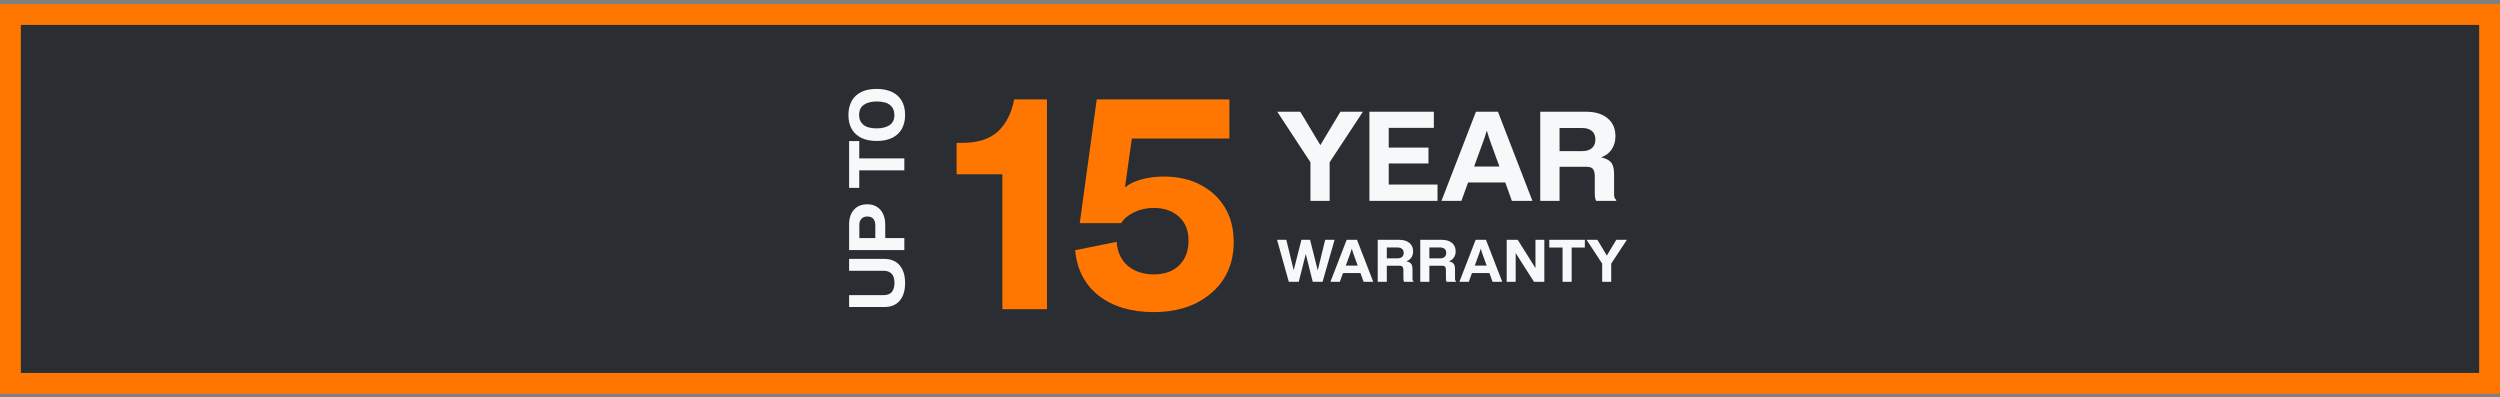
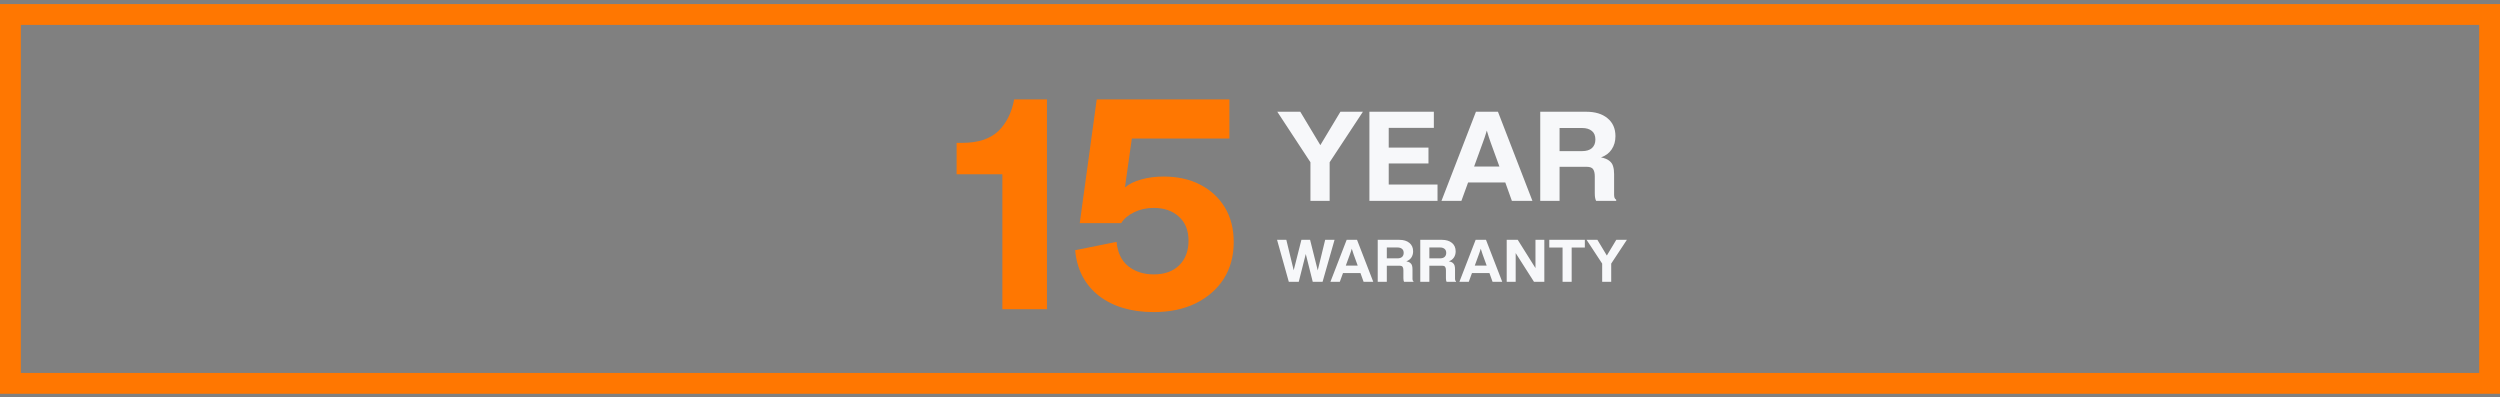
<svg xmlns="http://www.w3.org/2000/svg" width="340" height="54" viewBox="0 0 340 54" fill="none">
  <rect x="0" y="0" width="340" height="54" fill="#808080" stroke="none" />
-   <rect x="1.417" y="1.97" width="337.166" height="50.166" fill="#2A2E32" />
  <rect x="1.417" y="1.97" width="337.166" height="50.166" stroke="#FF7701" stroke-width="2.834" />
-   <path d="M120.289 41.752L115.478 41.752L115.478 40.135L120.186 40.135C120.708 40.135 121.082 39.983 121.309 39.681C121.536 39.379 121.649 38.977 121.649 38.476C121.649 37.906 121.519 37.49 121.258 37.229C120.997 36.961 120.639 36.827 120.186 36.827L115.478 36.827L115.478 35.21L120.289 35.21C120.846 35.21 121.337 35.333 121.762 35.581C122.181 35.828 122.508 36.195 122.741 36.683C122.975 37.171 123.092 37.775 123.092 38.496C123.092 39.52 122.848 40.32 122.36 40.897C121.872 41.467 121.182 41.752 120.289 41.752ZM122.989 34.008L115.478 34.008L115.478 30.515C115.478 29.677 115.697 29.014 116.137 28.527C116.57 28.032 117.171 27.785 117.94 27.785C118.709 27.785 119.31 28.039 119.743 28.547C120.176 29.049 120.392 29.725 120.392 30.577L120.392 32.38L122.989 32.38L122.989 34.008ZM116.869 30.587L116.869 32.38L119.043 32.38L119.043 30.587C119.043 30.258 118.953 29.986 118.775 29.773C118.596 29.553 118.325 29.444 117.961 29.444C117.61 29.444 117.343 29.547 117.157 29.753C116.965 29.952 116.869 30.23 116.869 30.587ZM122.989 23.169L116.858 23.169L116.858 25.549L115.478 25.549L115.478 19.182L116.858 19.182L116.858 21.541L122.989 21.541L122.989 23.169ZM123.092 15.636C123.092 16.357 122.947 16.982 122.659 17.511C122.363 18.04 121.931 18.448 121.361 18.737C120.784 19.025 120.073 19.17 119.228 19.17C118.445 19.17 117.768 19.039 117.198 18.778C116.621 18.51 116.175 18.115 115.859 17.593C115.543 17.064 115.385 16.412 115.385 15.636C115.385 14.915 115.529 14.29 115.818 13.761C116.106 13.225 116.535 12.813 117.106 12.524C117.676 12.236 118.383 12.092 119.228 12.092C120.011 12.092 120.694 12.226 121.278 12.493C121.855 12.754 122.302 13.149 122.618 13.678C122.934 14.207 123.092 14.86 123.092 15.636ZM121.639 15.636C121.639 15.072 121.447 14.626 121.062 14.296C120.67 13.967 120.059 13.802 119.228 13.802C118.493 13.802 117.913 13.953 117.487 14.255C117.054 14.55 116.838 15.011 116.838 15.636C116.838 16.192 117.03 16.635 117.415 16.965C117.799 17.294 118.404 17.459 119.228 17.459C119.963 17.459 120.55 17.312 120.99 17.016C121.422 16.721 121.639 16.261 121.639 15.636Z" fill="#F7F8FA" />
  <path d="M136.322 42.053V23.697H130.099V19.43H130.842C132.982 19.43 134.613 18.909 135.734 17.865C136.856 16.795 137.587 15.347 137.926 13.52H142.388V42.053H136.322ZM156.905 42.444C153.852 42.444 151.36 41.7 149.429 40.213C147.524 38.7 146.455 36.638 146.22 34.029L151.856 32.894C151.986 34.355 152.521 35.464 153.46 36.221C154.4 36.951 155.548 37.317 156.905 37.317C158.392 37.317 159.553 36.899 160.388 36.064C161.223 35.229 161.64 34.12 161.64 32.737C161.64 31.328 161.197 30.233 160.31 29.45C159.449 28.667 158.314 28.276 156.905 28.276C155.939 28.276 155.052 28.471 154.243 28.863C153.434 29.254 152.847 29.75 152.482 30.35H146.846L149.155 13.52H167.198V18.843H153.93L152.991 25.497C153.539 25.027 154.282 24.662 155.222 24.401C156.161 24.14 157.166 24.01 158.235 24.01C160.14 24.01 161.797 24.375 163.206 25.105C164.641 25.836 165.763 26.867 166.572 28.197C167.381 29.528 167.785 31.107 167.785 32.933C167.785 34.838 167.329 36.508 166.415 37.943C165.502 39.352 164.224 40.461 162.58 41.27C160.962 42.053 159.07 42.444 156.905 42.444Z" fill="#FF7701" />
  <path d="M178.22 27.322V22.067L173.713 15.198H176.84L179.567 19.739L182.295 15.198H185.355L180.831 22.067V27.322H178.22ZM186.24 27.322V15.198H195.004V17.394H188.867V20.071H194.272V22.233H188.867V25.094H195.503V27.322H186.24ZM196.038 27.322L200.727 15.198H203.721L208.411 27.322H205.617L204.719 24.811H199.663L198.748 27.322H196.038ZM201.659 19.406L200.478 22.649H203.92L202.74 19.406C202.573 18.951 202.396 18.403 202.207 17.759C202.108 18.092 202.013 18.392 201.925 18.658C201.836 18.913 201.747 19.162 201.659 19.406ZM209.473 27.322V15.198H215.743C216.951 15.198 217.91 15.492 218.62 16.08C219.341 16.668 219.701 17.482 219.701 18.525C219.701 19.212 219.529 19.811 219.185 20.321C218.842 20.831 218.359 21.191 217.738 21.402C218.26 21.512 218.642 21.673 218.886 21.884C219.141 22.084 219.307 22.333 219.385 22.632C219.474 22.932 219.518 23.281 219.518 23.68V26.474C219.518 26.607 219.535 26.74 219.568 26.873C219.612 27.006 219.69 27.1 219.801 27.156V27.322H217.073C217.018 27.211 216.973 27.078 216.94 26.923C216.907 26.757 216.89 26.541 216.89 26.274V23.979C216.89 23.569 216.818 23.253 216.674 23.031C216.541 22.799 216.231 22.682 215.743 22.682H212.101V27.322H209.473ZM212.101 20.553H215.161C215.748 20.553 216.197 20.415 216.508 20.138C216.818 19.849 216.973 19.461 216.973 18.974C216.973 18.453 216.813 18.064 216.491 17.809C216.17 17.543 215.737 17.41 215.194 17.41H212.101V20.553ZM175.277 38.322L173.68 32.617H174.94L175.942 36.757L176.991 32.617H178.172L179.213 36.773L180.223 32.617H181.499L179.871 38.322H178.532L177.585 34.542L176.631 38.322H175.277ZM180.939 38.322L183.146 32.617H184.555L186.762 38.322H185.447L185.025 37.14H182.646L182.215 38.322H180.939ZM183.585 34.597L183.029 36.123H184.649L184.093 34.597C184.015 34.383 183.932 34.125 183.843 33.822C183.796 33.979 183.752 34.12 183.71 34.245C183.668 34.365 183.626 34.482 183.585 34.597ZM187.371 38.322V32.617H190.321C190.89 32.617 191.341 32.755 191.675 33.032C192.014 33.308 192.184 33.692 192.184 34.182C192.184 34.506 192.103 34.787 191.941 35.027C191.779 35.267 191.553 35.437 191.26 35.536C191.506 35.588 191.686 35.664 191.8 35.763C191.92 35.857 191.999 35.974 192.035 36.115C192.077 36.256 192.098 36.42 192.098 36.608V37.923C192.098 37.986 192.106 38.048 192.121 38.111C192.142 38.173 192.179 38.218 192.231 38.244V38.322H190.947C190.921 38.27 190.9 38.207 190.885 38.134C190.869 38.056 190.861 37.954 190.861 37.829V36.749C190.861 36.556 190.827 36.407 190.759 36.303C190.697 36.193 190.551 36.139 190.321 36.139H188.607V38.322H187.371ZM188.607 35.137H190.047C190.324 35.137 190.535 35.072 190.681 34.941C190.827 34.806 190.9 34.623 190.9 34.393C190.9 34.148 190.825 33.966 190.673 33.846C190.522 33.72 190.319 33.658 190.063 33.658H188.607V35.137ZM193.156 38.322V32.617H196.107C196.675 32.617 197.127 32.755 197.461 33.032C197.8 33.308 197.969 33.692 197.969 34.182C197.969 34.506 197.889 34.787 197.727 35.027C197.565 35.267 197.338 35.437 197.046 35.536C197.291 35.588 197.471 35.664 197.586 35.763C197.706 35.857 197.784 35.974 197.821 36.115C197.862 36.256 197.883 36.42 197.883 36.608V37.923C197.883 37.986 197.891 38.048 197.907 38.111C197.928 38.173 197.964 38.218 198.016 38.244V38.322H196.733C196.707 38.27 196.686 38.207 196.67 38.134C196.655 38.056 196.647 37.954 196.647 37.829V36.749C196.647 36.556 196.613 36.407 196.545 36.303C196.482 36.193 196.336 36.139 196.107 36.139H194.393V38.322H193.156ZM194.393 35.137H195.833C196.109 35.137 196.321 35.072 196.467 34.941C196.613 34.806 196.686 34.623 196.686 34.393C196.686 34.148 196.61 33.966 196.459 33.846C196.308 33.72 196.104 33.658 195.849 33.658H194.393V35.137ZM198.48 38.322L200.687 32.617H202.095L204.302 38.322H202.987L202.565 37.14H200.186L199.755 38.322H198.48ZM201.125 34.597L200.569 36.123H202.189L201.634 34.597C201.555 34.383 201.472 34.125 201.383 33.822C201.336 33.979 201.292 34.12 201.25 34.245C201.208 34.365 201.167 34.482 201.125 34.597ZM204.911 38.322V32.617H206.413L208.824 36.459V32.617H210.029V38.322H208.62L206.132 34.417V38.322H204.911ZM212.509 38.322V33.666H210.701V32.617H215.538V33.666H213.746V38.322H212.509ZM217.896 38.322V35.849L215.775 32.617H217.246L218.53 34.753L219.813 32.617H221.253L219.125 35.849V38.322H217.896Z" fill="#F7F8FA" />
</svg>